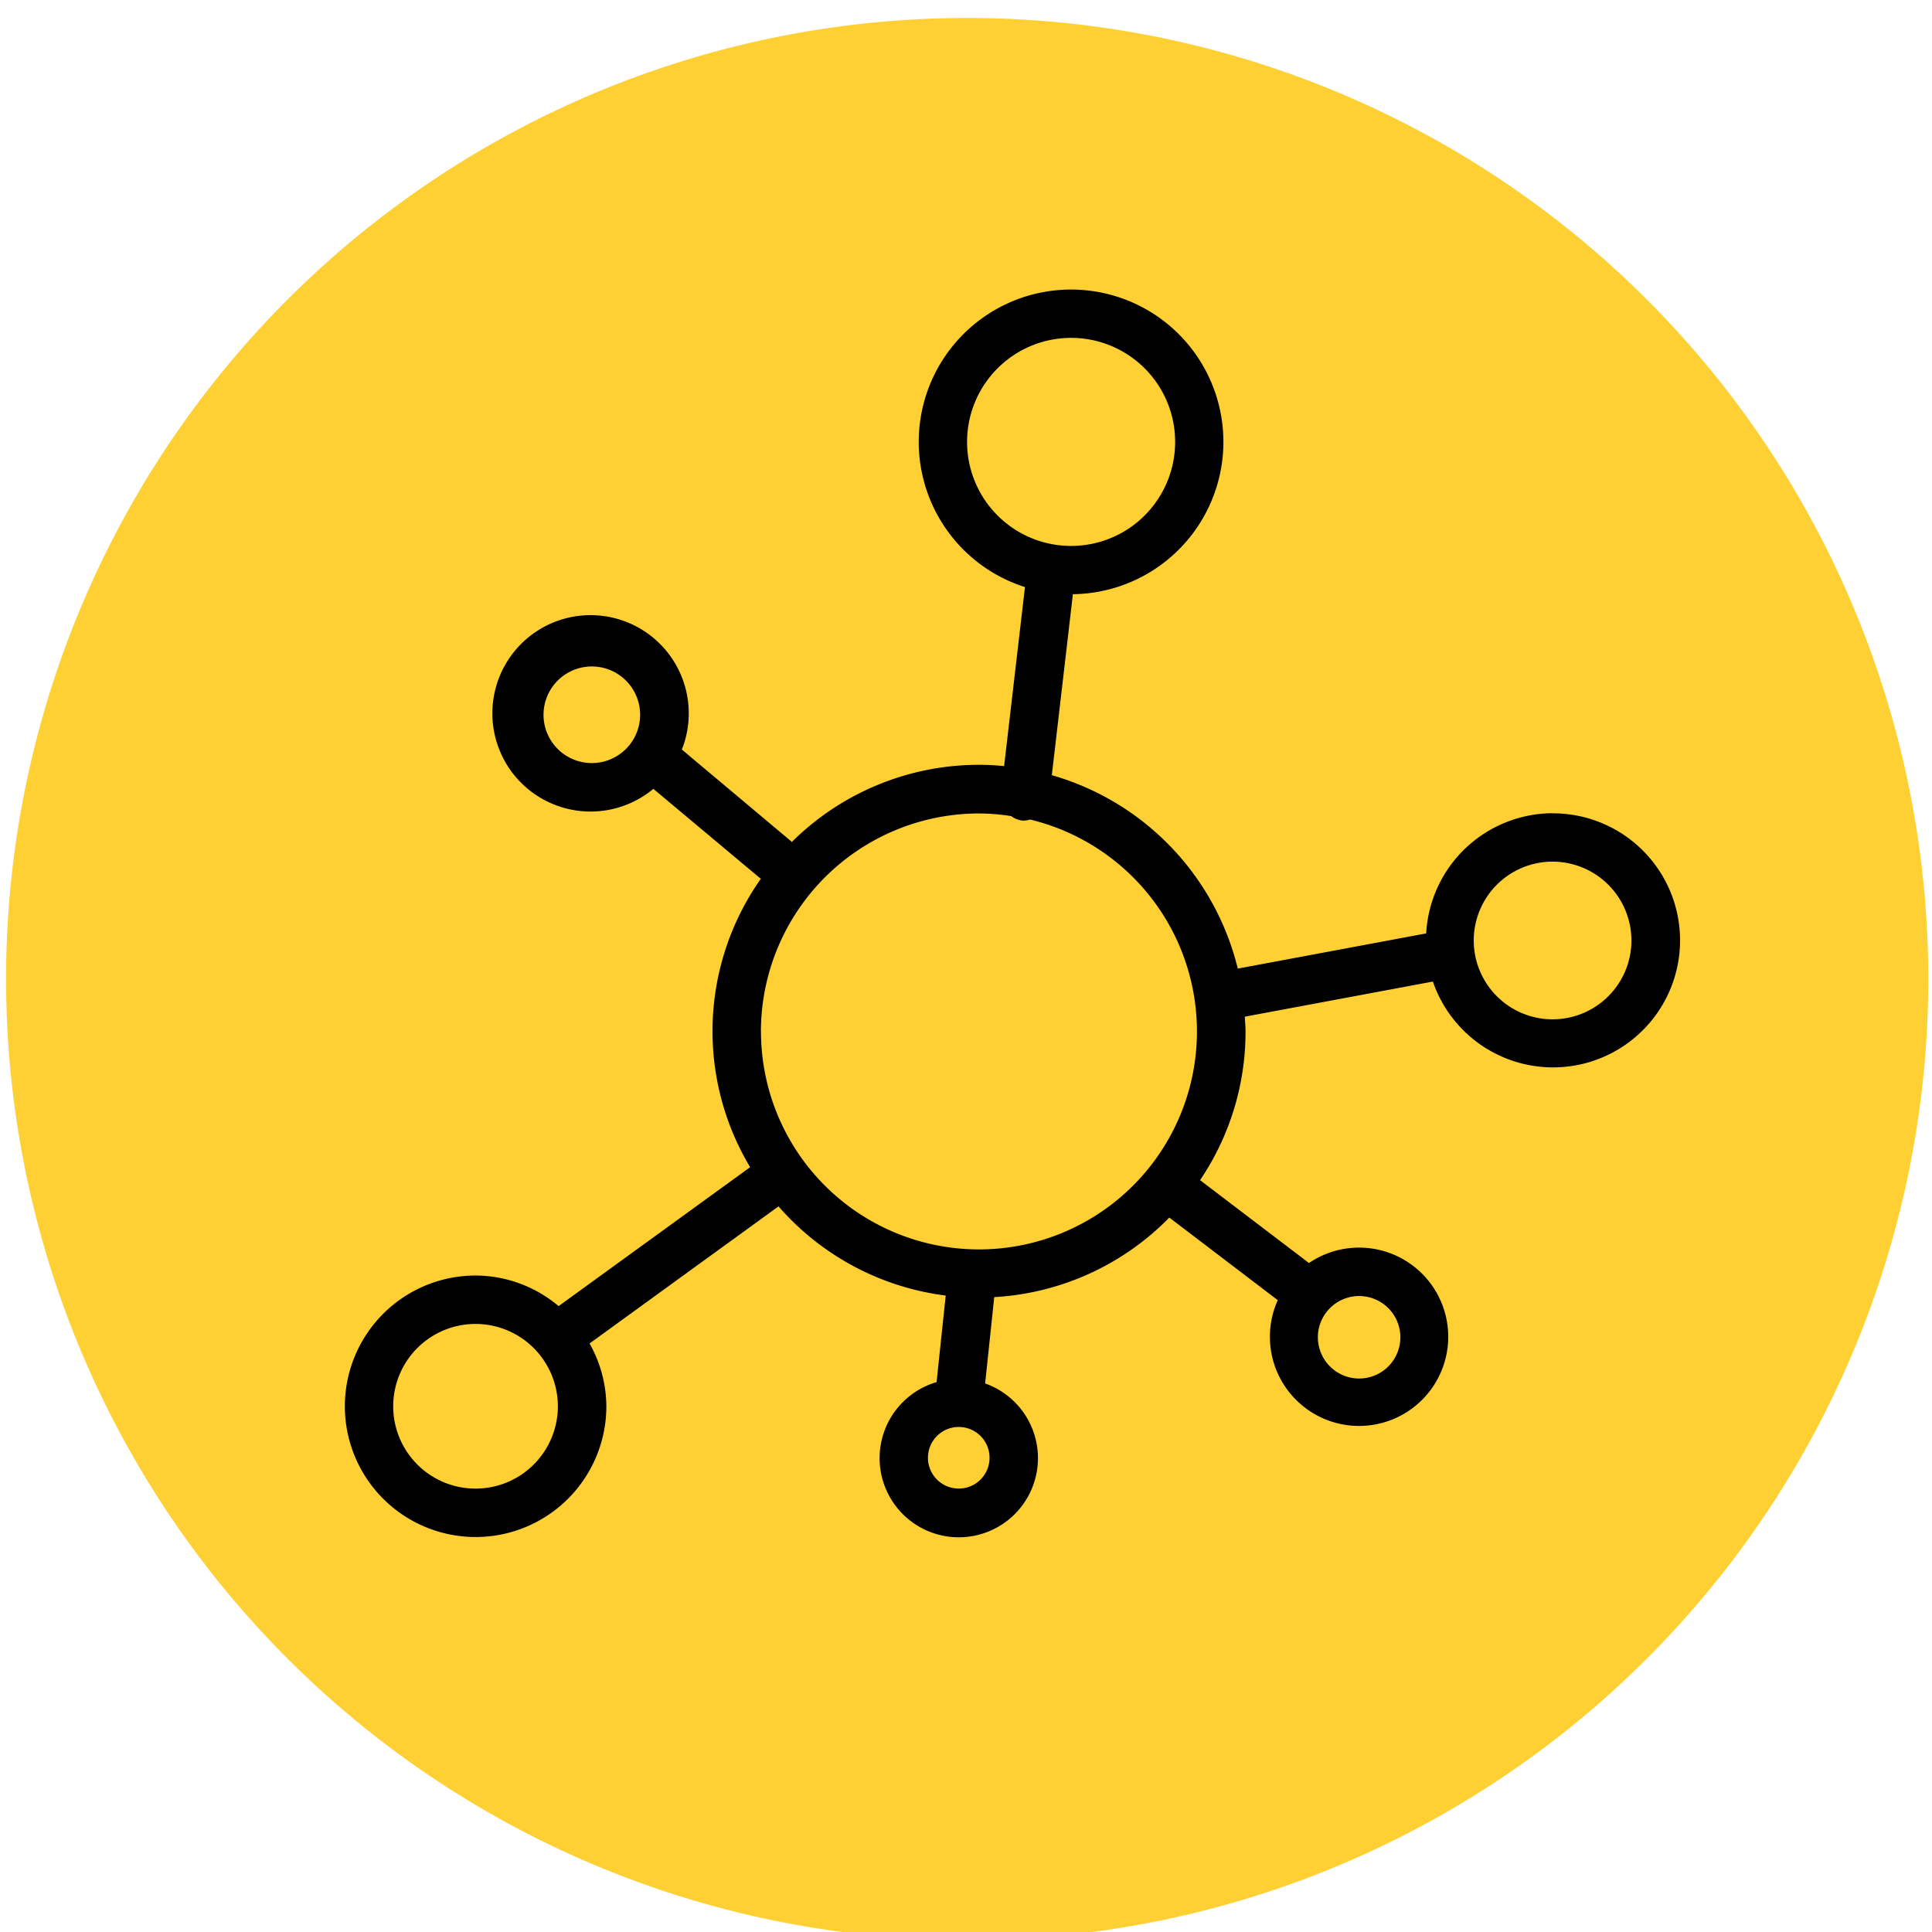
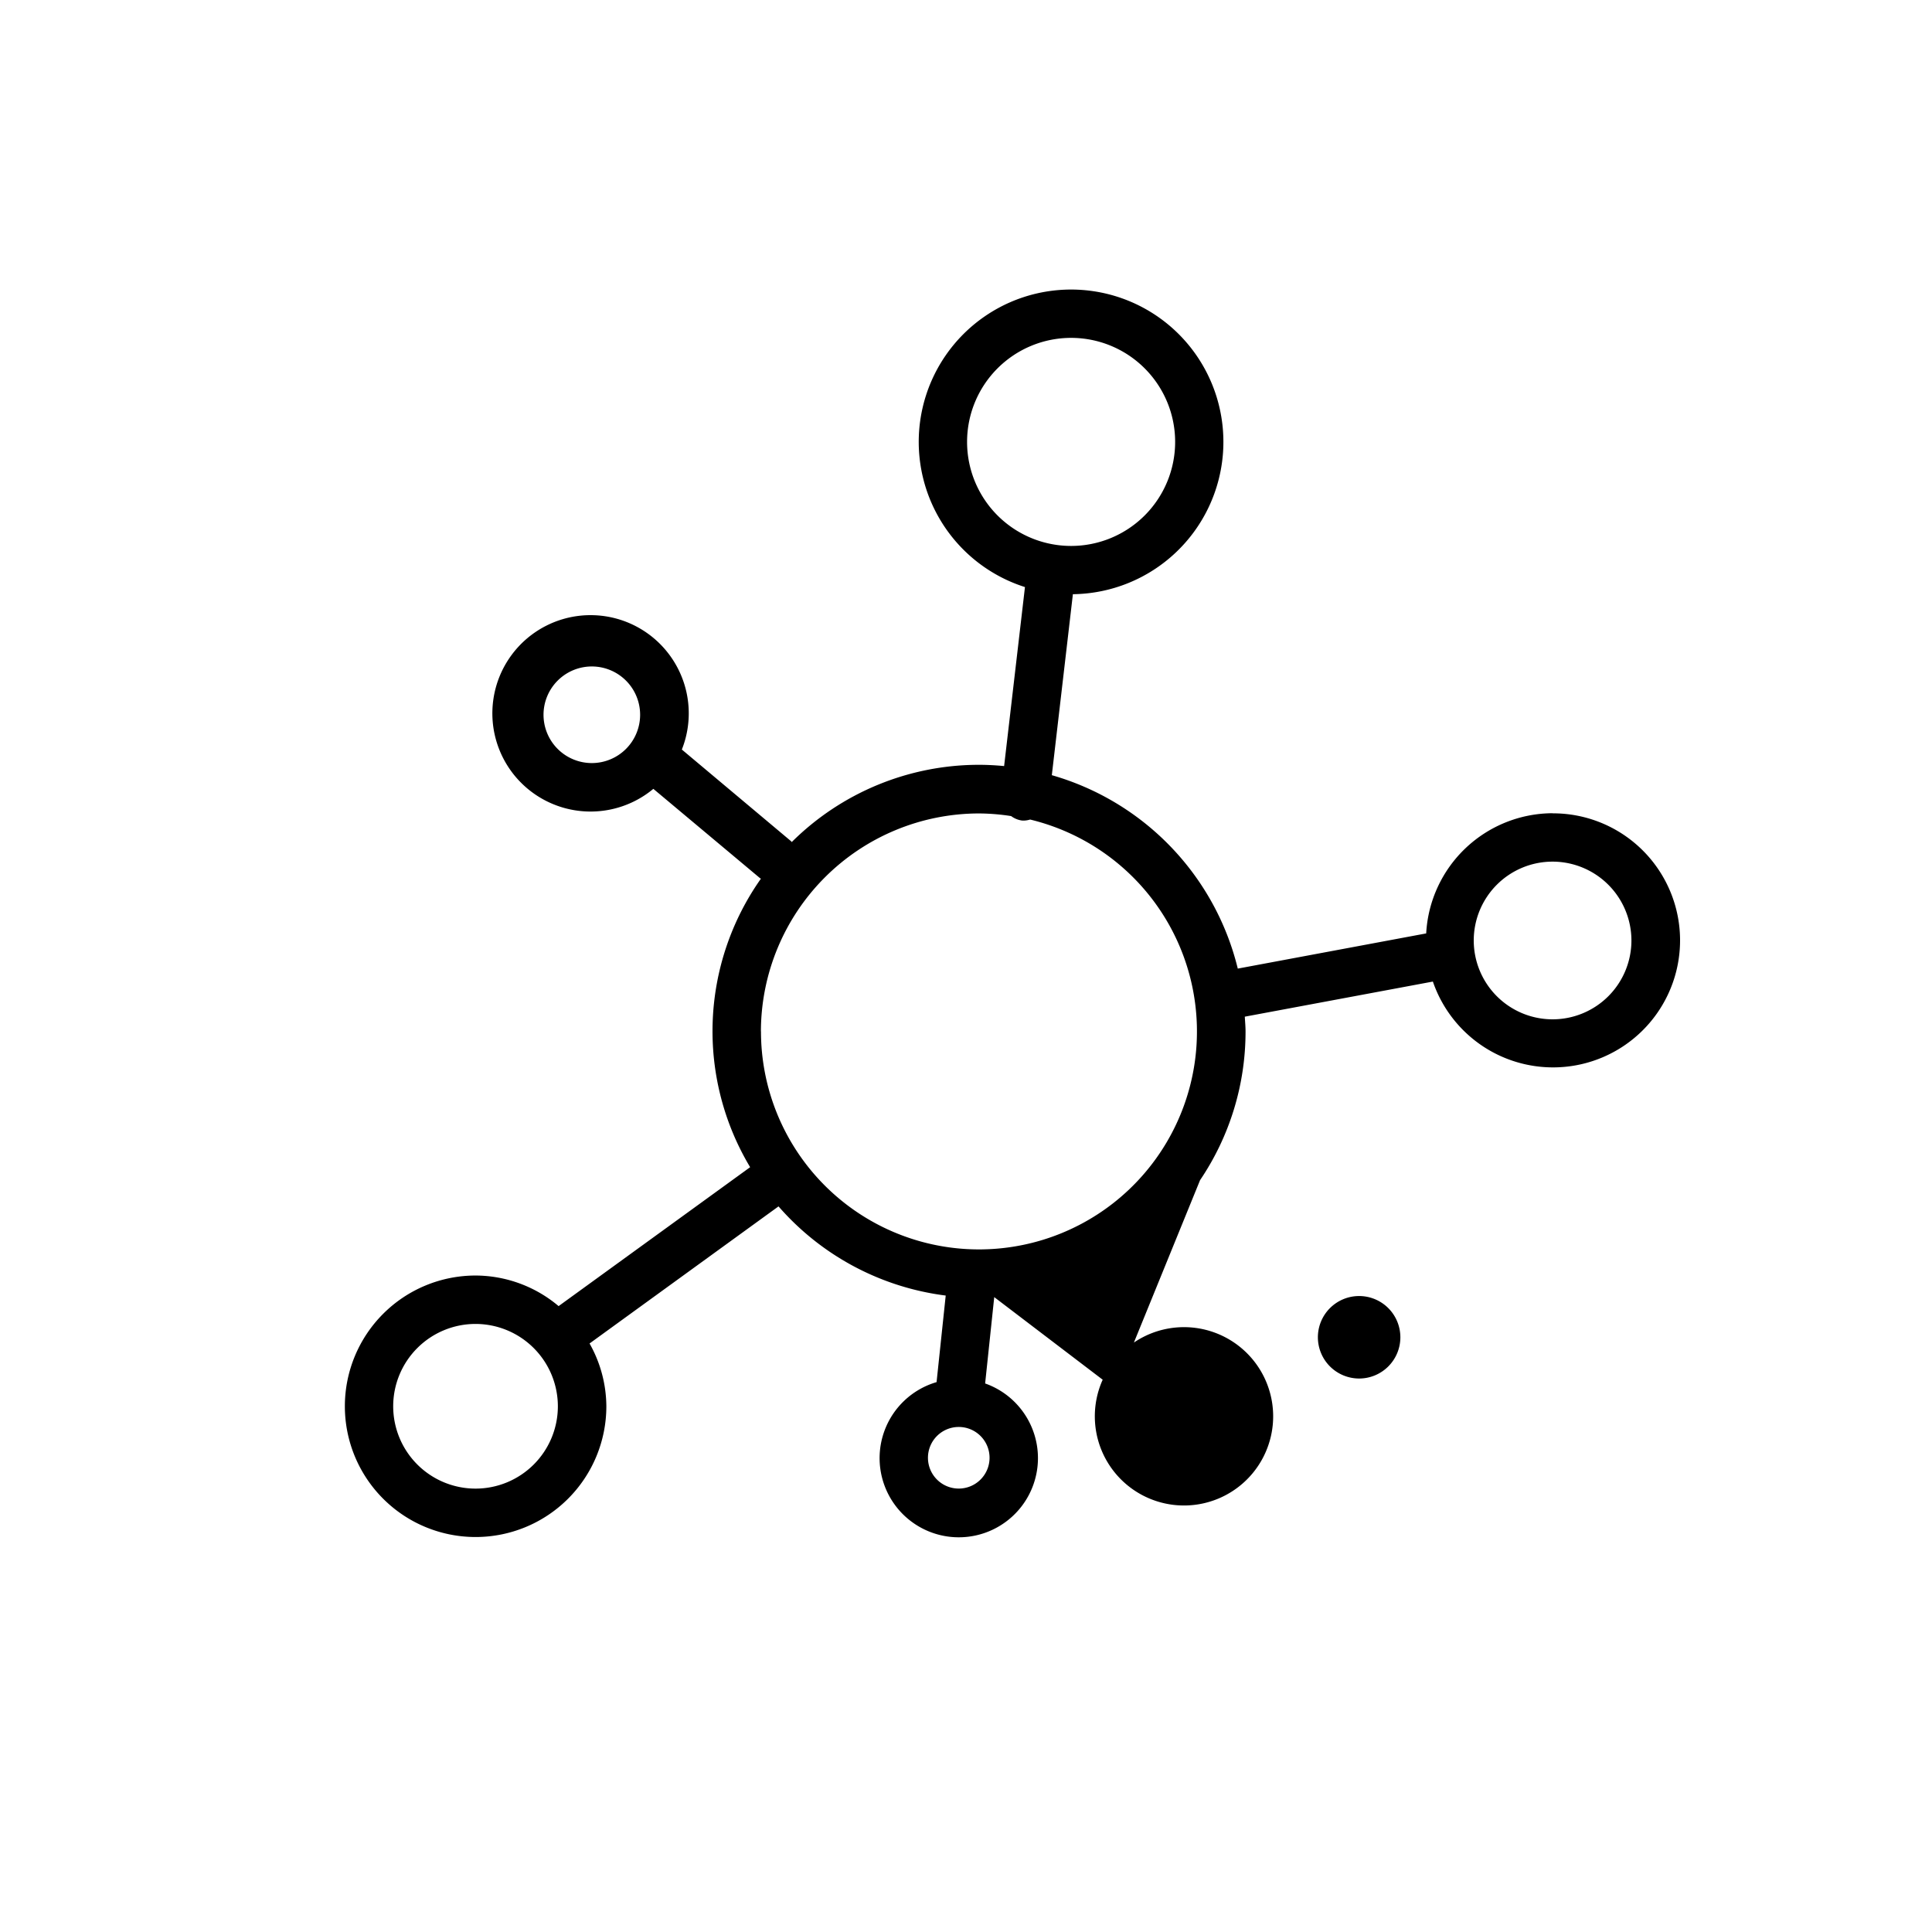
<svg xmlns="http://www.w3.org/2000/svg" width="52" height="52" viewBox="0 0 52 52">
  <defs>
    <clipPath id="clip-path">
-       <rect id="Rectangle_939" data-name="Rectangle 939" width="52" height="52" transform="translate(-0.164 -0.484)" fill="#ffd033" />
-     </clipPath>
+       </clipPath>
  </defs>
  <g id="Group_1521" data-name="Group 1521" transform="translate(-745.425 -3576)">
    <g id="Group_1372" data-name="Group 1372" transform="translate(745.589 3576.484)">
      <g id="Group_1266" data-name="Group 1266" transform="translate(0 0)">
        <g id="Group_1265" data-name="Group 1265" clip-path="url(#clip-path)">
-           <path id="Path_8840" data-name="Path 8840" d="M51.736,25.868A25.868,25.868,0,1,1,25.868,0,25.867,25.867,0,0,1,51.736,25.868" transform="translate(0 0)" fill="#ffd033" />
-         </g>
+           </g>
      </g>
    </g>
-     <path id="Path_9099" data-name="Path 9099" d="M45.782,21.824a3.421,3.421,0,0,0-3.406,3.235l-5.071.947A7.19,7.19,0,0,0,32.3,20.8l.567-4.871a4.1,4.1,0,1,0-1.29-.192l-.561,4.818c-.221-.021-.444-.034-.671-.034A7.147,7.147,0,0,0,25.3,22.6c-.006-.006-.01-.015-.016-.021L22.342,20.11a2.643,2.643,0,1,0-.767,1.058l2.875,2.407c.006,0,.014.006.02.011a7.12,7.12,0,0,0-.29,7.765L19.025,35.09a3.483,3.483,0,0,0-2.234-.823,3.519,3.519,0,1,0,3.519,3.519,3.474,3.474,0,0,0-.452-1.69l5.086-3.69a7.157,7.157,0,0,0,4.5,2.4l-.246,2.33a2.131,2.131,0,1,0,1.307.036l.245-2.324a7.15,7.15,0,0,0,4.712-2.141l2.919,2.223a2.4,2.4,0,1,0,.84-1L36.29,31.7a7.132,7.132,0,0,0,1.224-4c0-.135-.013-.266-.02-.4l5.062-.945a3.419,3.419,0,1,0,3.227-4.528M47.9,25.249a2.122,2.122,0,1,1-2.122-2.122A2.124,2.124,0,0,1,47.9,25.249M24.47,27.7a5.877,5.877,0,0,1,5.87-5.87,5.791,5.791,0,0,1,.865.071.633.633,0,0,0,.293.12.565.565,0,0,0,.076,0,.614.614,0,0,0,.142-.027,5.867,5.867,0,1,1-7.244,5.7m5.547-15.864a2.8,2.8,0,1,1,2.8,2.8,2.8,2.8,0,0,1-2.8-2.8m-10.1,8.644a1.3,1.3,0,1,1,1.3-1.3,1.3,1.3,0,0,1-1.3,1.3m-.914,17.312a2.216,2.216,0,1,1-2.216-2.216,2.218,2.218,0,0,1,2.216,2.216m11.619,1.386a.829.829,0,1,1-.829-.829.829.829,0,0,1,.829.829m8.837-3.242a1.11,1.11,0,1,1,1.11,1.109,1.111,1.111,0,0,1-1.11-1.109" transform="translate(741.435 3576.064)" />
+     <path id="Path_9099" data-name="Path 9099" d="M45.782,21.824a3.421,3.421,0,0,0-3.406,3.235l-5.071.947A7.19,7.19,0,0,0,32.3,20.8l.567-4.871a4.1,4.1,0,1,0-1.29-.192l-.561,4.818c-.221-.021-.444-.034-.671-.034A7.147,7.147,0,0,0,25.3,22.6c-.006-.006-.01-.015-.016-.021L22.342,20.11a2.643,2.643,0,1,0-.767,1.058l2.875,2.407c.006,0,.014.006.02.011a7.12,7.12,0,0,0-.29,7.765L19.025,35.09a3.483,3.483,0,0,0-2.234-.823,3.519,3.519,0,1,0,3.519,3.519,3.474,3.474,0,0,0-.452-1.69l5.086-3.69a7.157,7.157,0,0,0,4.5,2.4l-.246,2.33a2.131,2.131,0,1,0,1.307.036l.245-2.324l2.919,2.223a2.4,2.4,0,1,0,.84-1L36.29,31.7a7.132,7.132,0,0,0,1.224-4c0-.135-.013-.266-.02-.4l5.062-.945a3.419,3.419,0,1,0,3.227-4.528M47.9,25.249a2.122,2.122,0,1,1-2.122-2.122A2.124,2.124,0,0,1,47.9,25.249M24.47,27.7a5.877,5.877,0,0,1,5.87-5.87,5.791,5.791,0,0,1,.865.071.633.633,0,0,0,.293.12.565.565,0,0,0,.076,0,.614.614,0,0,0,.142-.027,5.867,5.867,0,1,1-7.244,5.7m5.547-15.864a2.8,2.8,0,1,1,2.8,2.8,2.8,2.8,0,0,1-2.8-2.8m-10.1,8.644a1.3,1.3,0,1,1,1.3-1.3,1.3,1.3,0,0,1-1.3,1.3m-.914,17.312a2.216,2.216,0,1,1-2.216-2.216,2.218,2.218,0,0,1,2.216,2.216m11.619,1.386a.829.829,0,1,1-.829-.829.829.829,0,0,1,.829.829m8.837-3.242a1.11,1.11,0,1,1,1.11,1.109,1.111,1.111,0,0,1-1.11-1.109" transform="translate(741.435 3576.064)" />
  </g>
</svg>